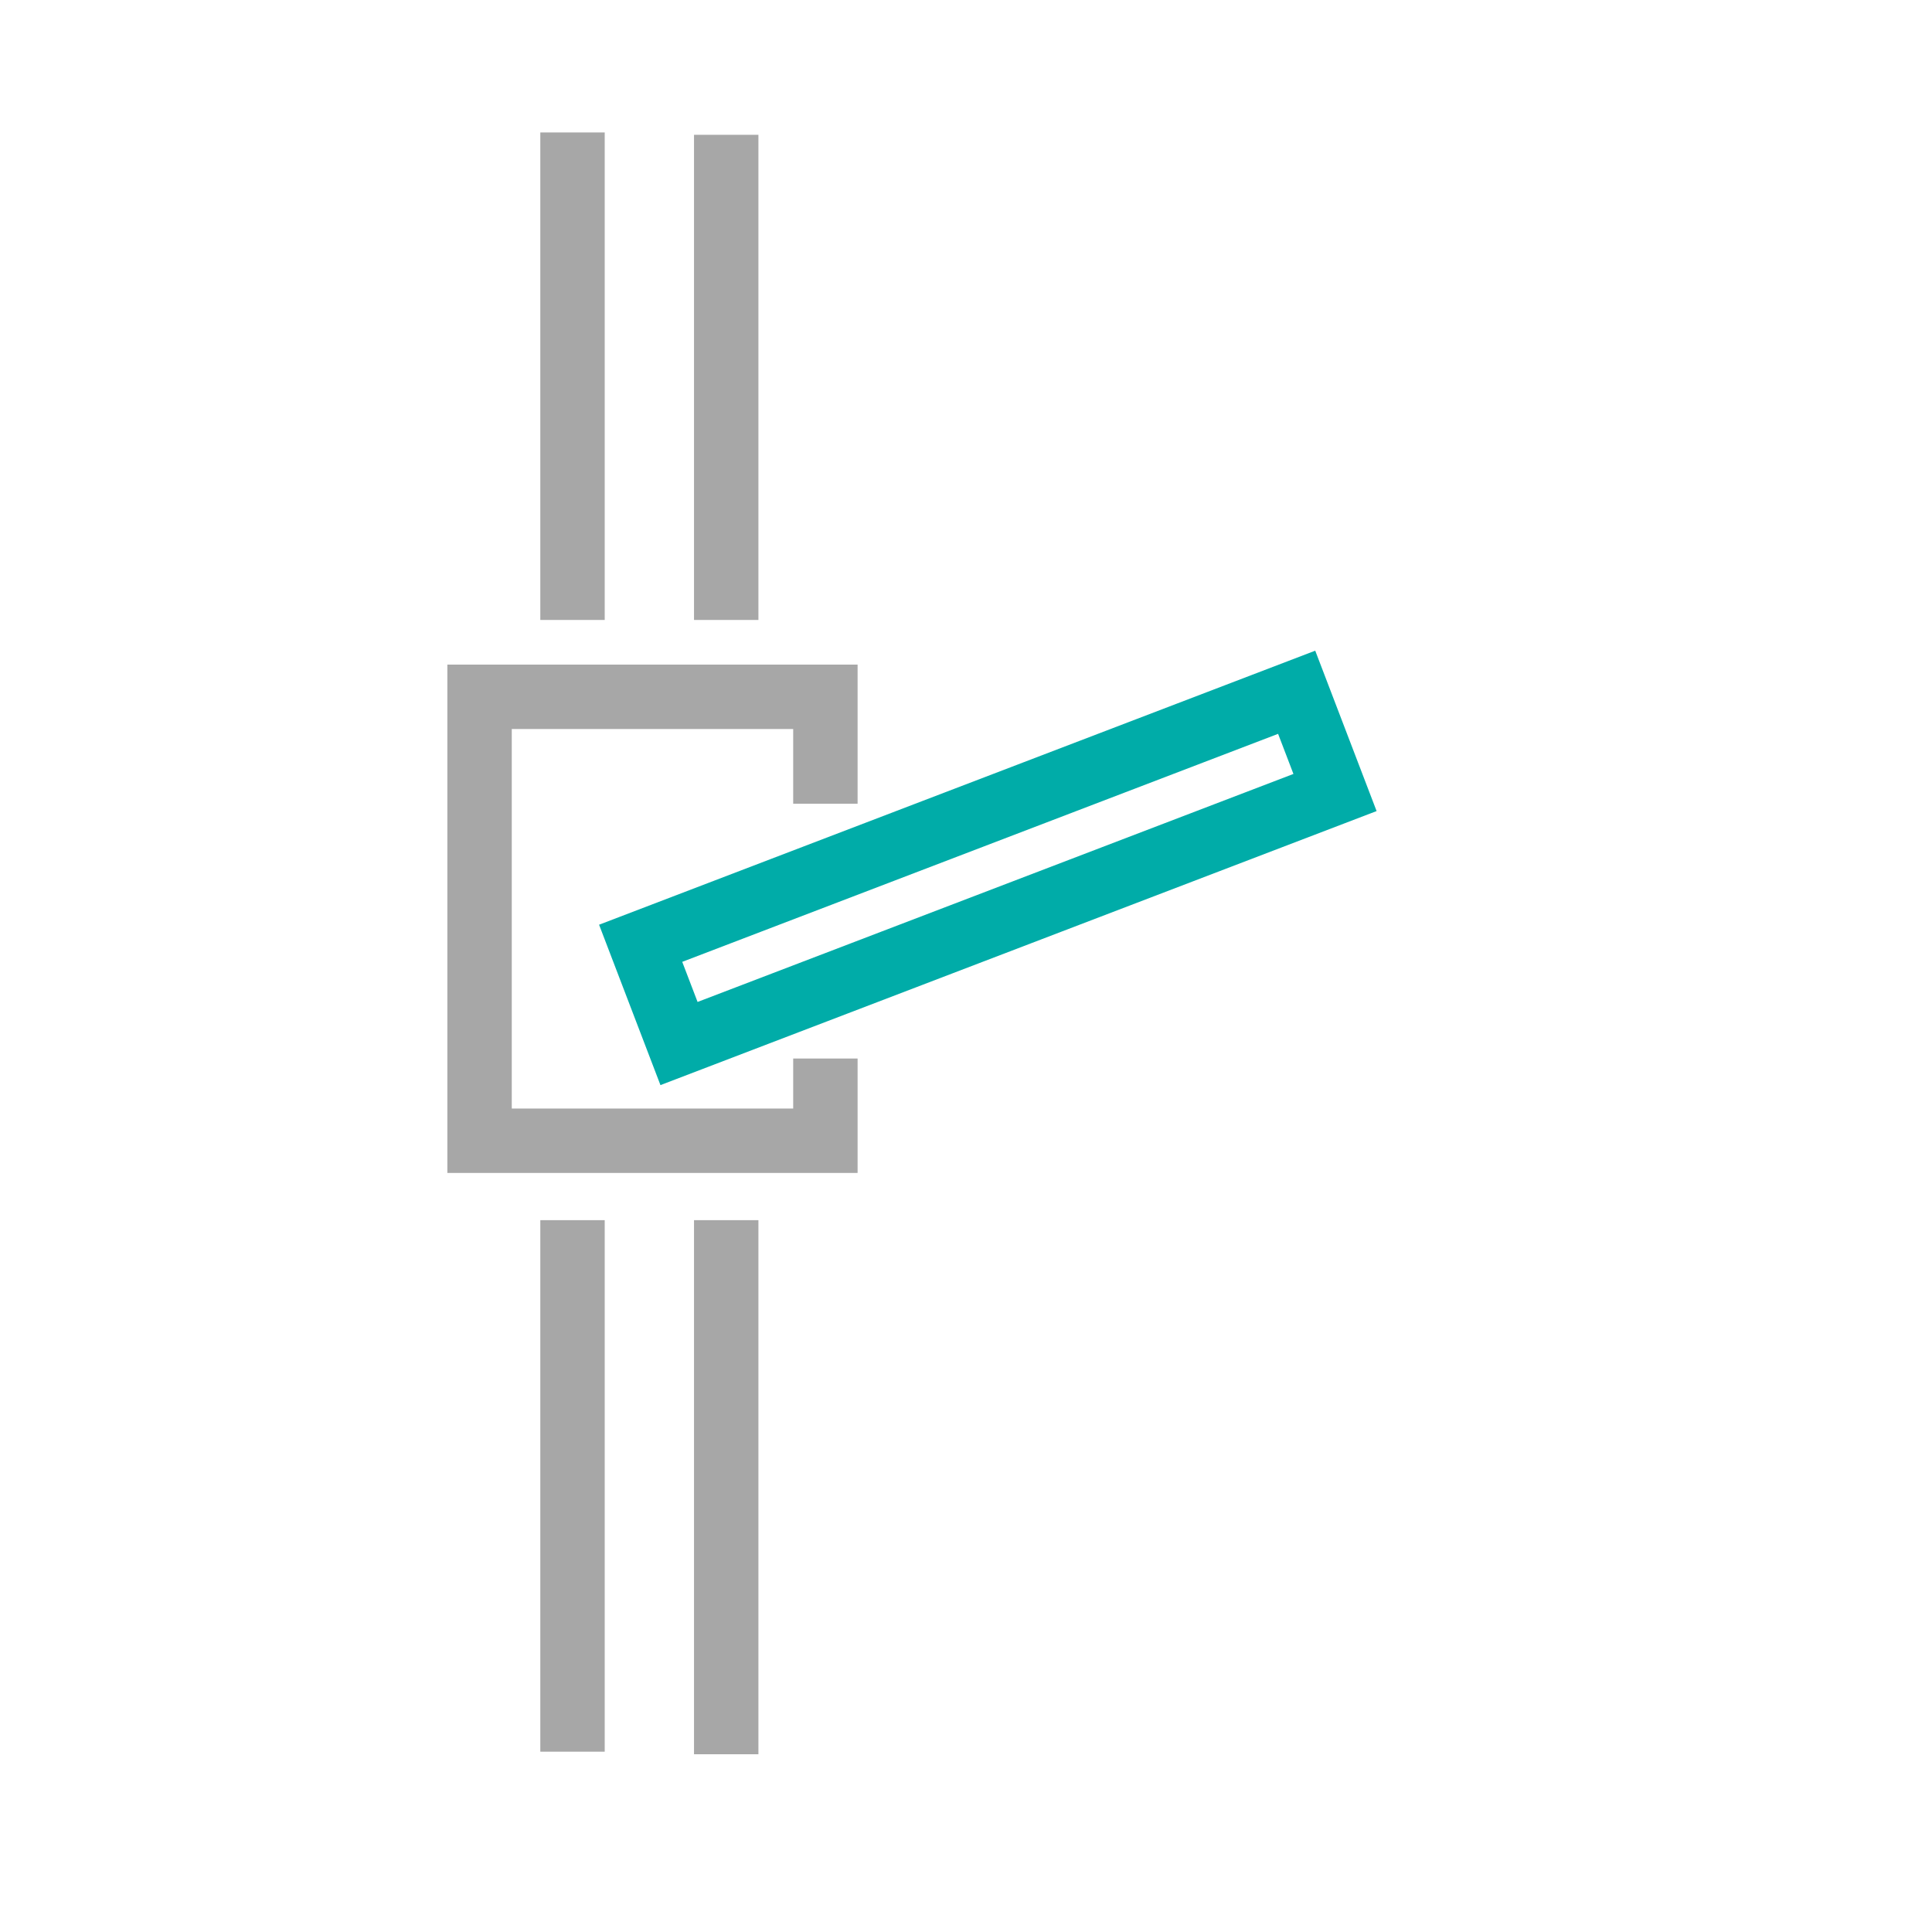
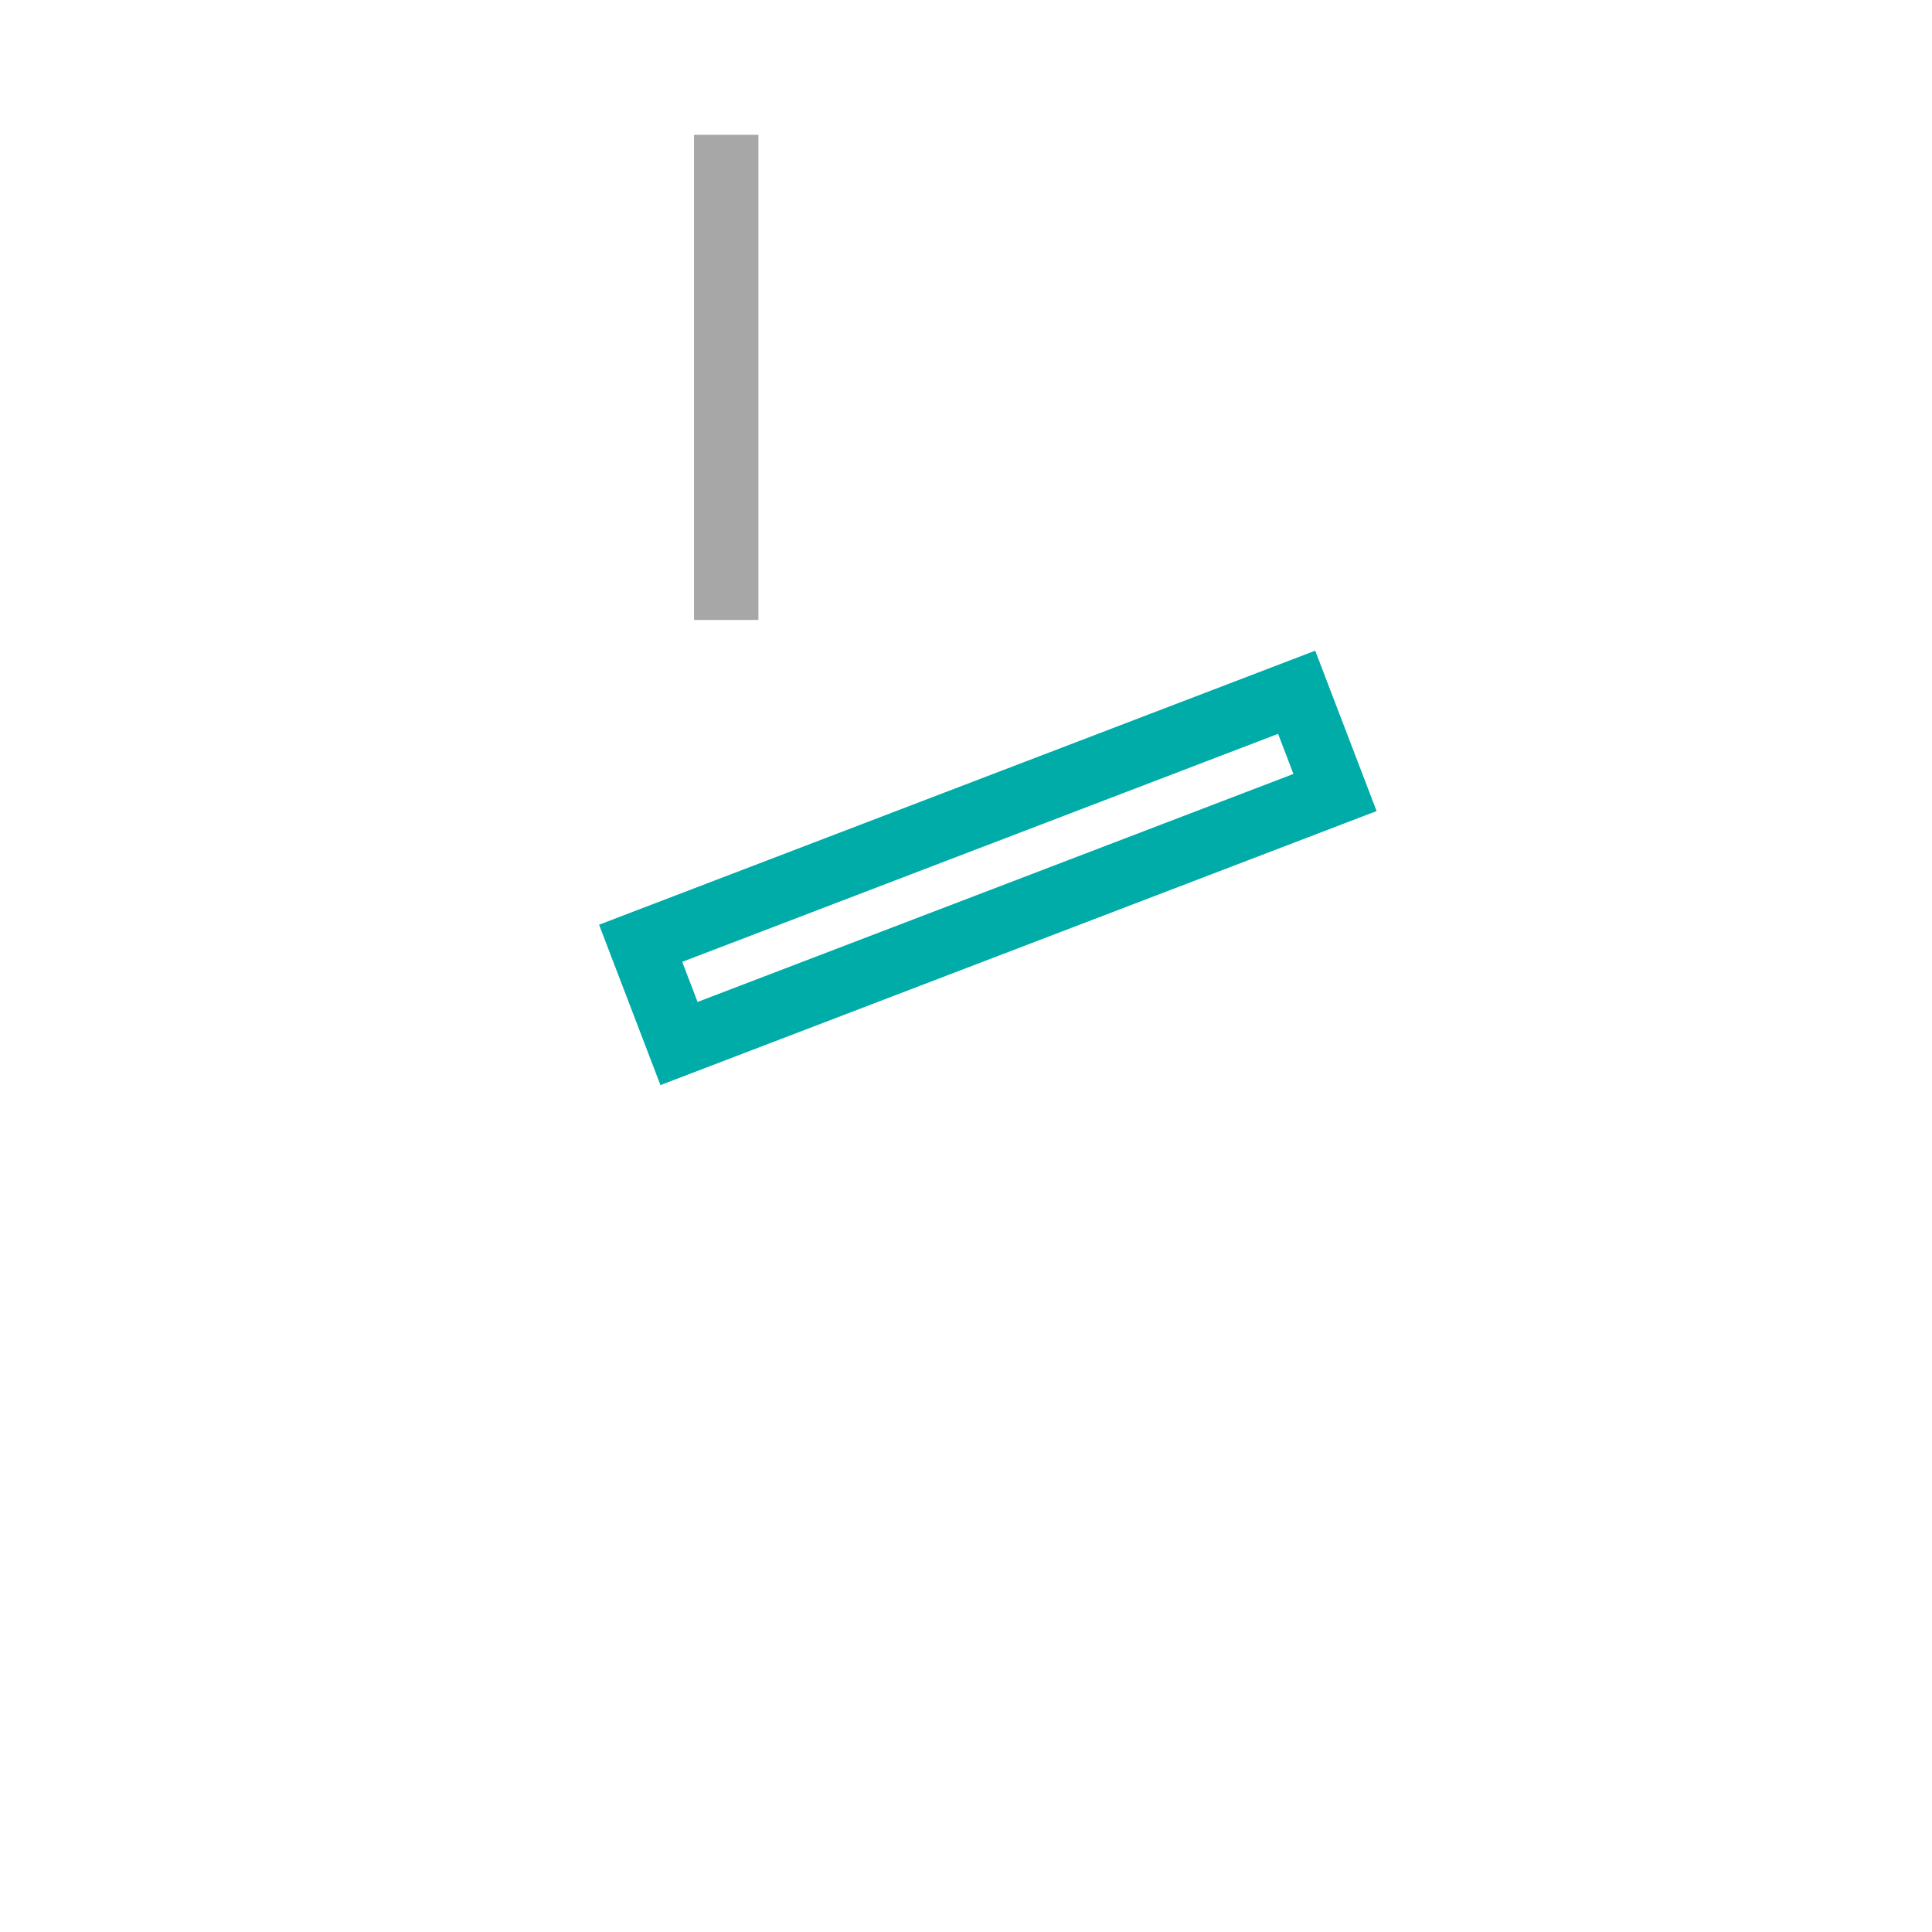
<svg xmlns="http://www.w3.org/2000/svg" id="reingezeichnet" viewBox="0 0 90 90">
  <defs>
    <style>.cls-1,.cls-3{stroke:#a7a7a7;}.cls-1,.cls-2,.cls-3{stroke-miterlimit:10;stroke-width:3px;}.cls-2,.cls-3{fill:none;}.cls-2{stroke:#00aca8;}</style>
  </defs>
-   <line class="cls-1" x1="26.67" y1="56.84" x2="26.67" y2="81.6" />
-   <line class="cls-1" x1="26.67" y1="6.17" x2="26.67" y2="28.88" />
-   <line class="cls-1" x1="33.83" y1="56.84" x2="33.83" y2="81.72" />
  <line class="cls-1" x1="33.83" y1="6.28" x2="33.83" y2="28.88" />
  <rect class="cls-2" x="43.52" y="24.07" width="5" height="32.72" transform="translate(67.33 -17) rotate(69.06)" />
-   <polyline class="cls-3" points="38.45 37.44 38.45 32.46 22.34 32.46 22.34 53.14 38.45 53.14 38.45 49.31" />
</svg>